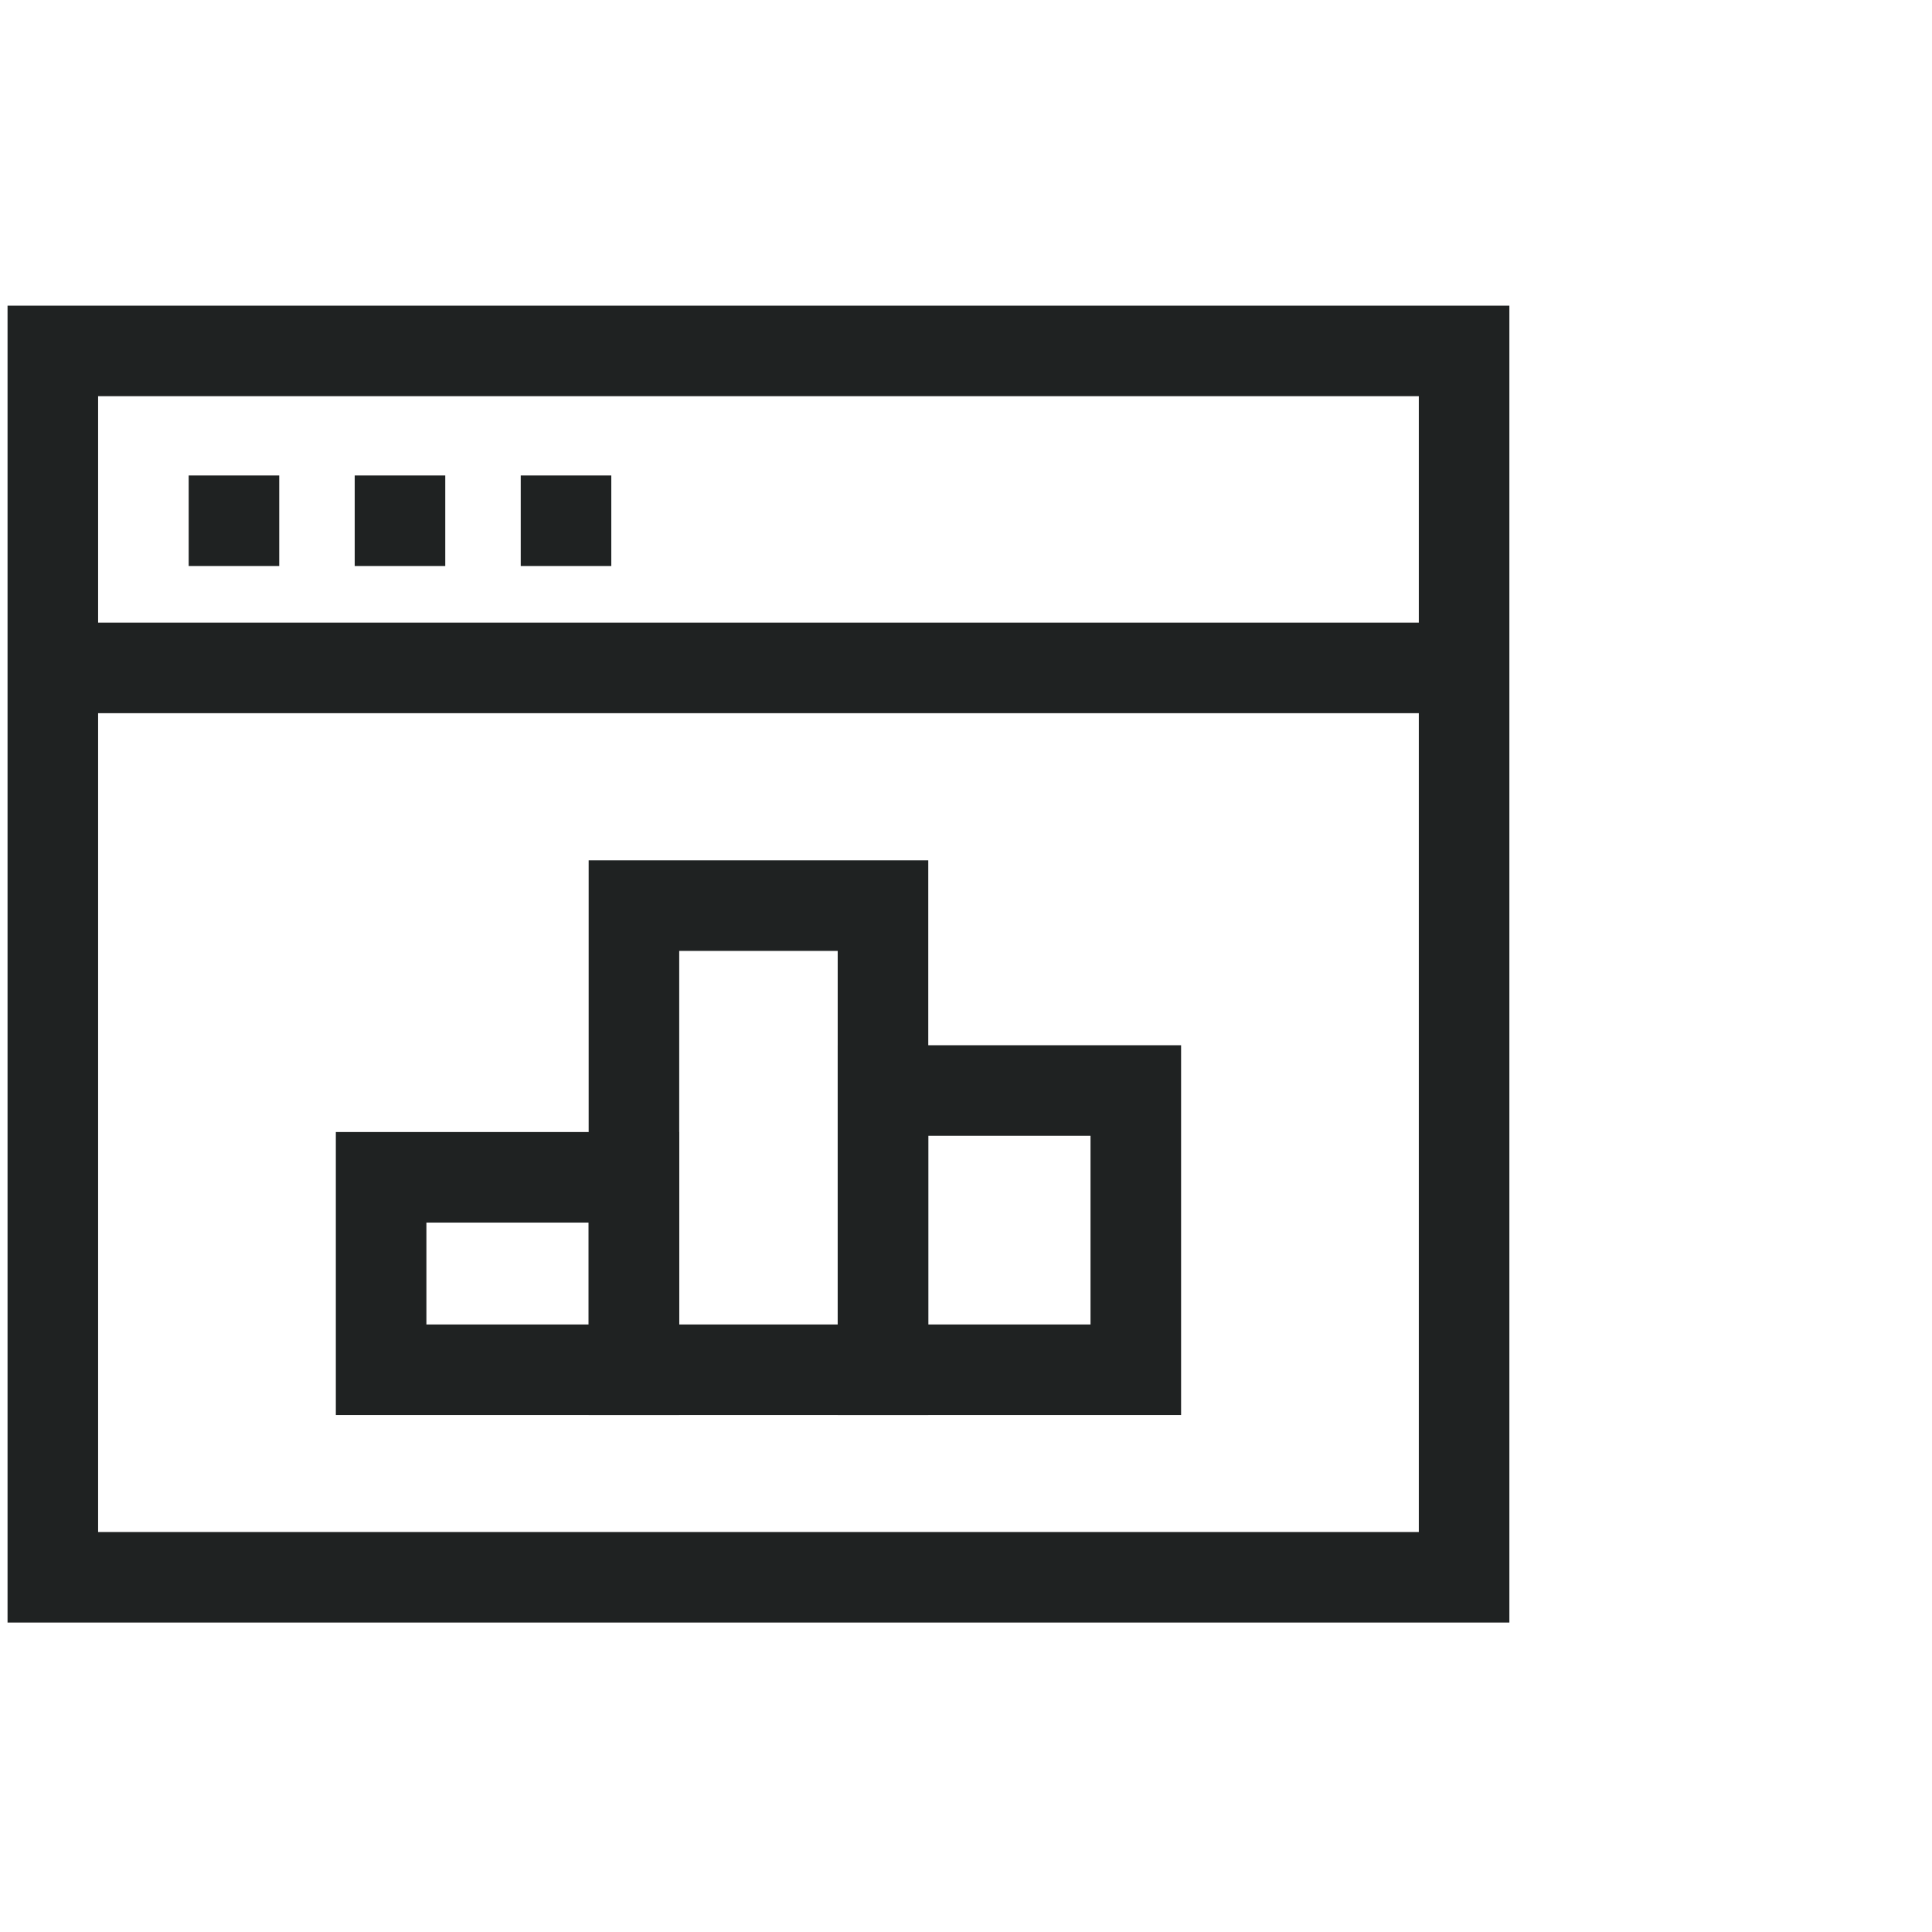
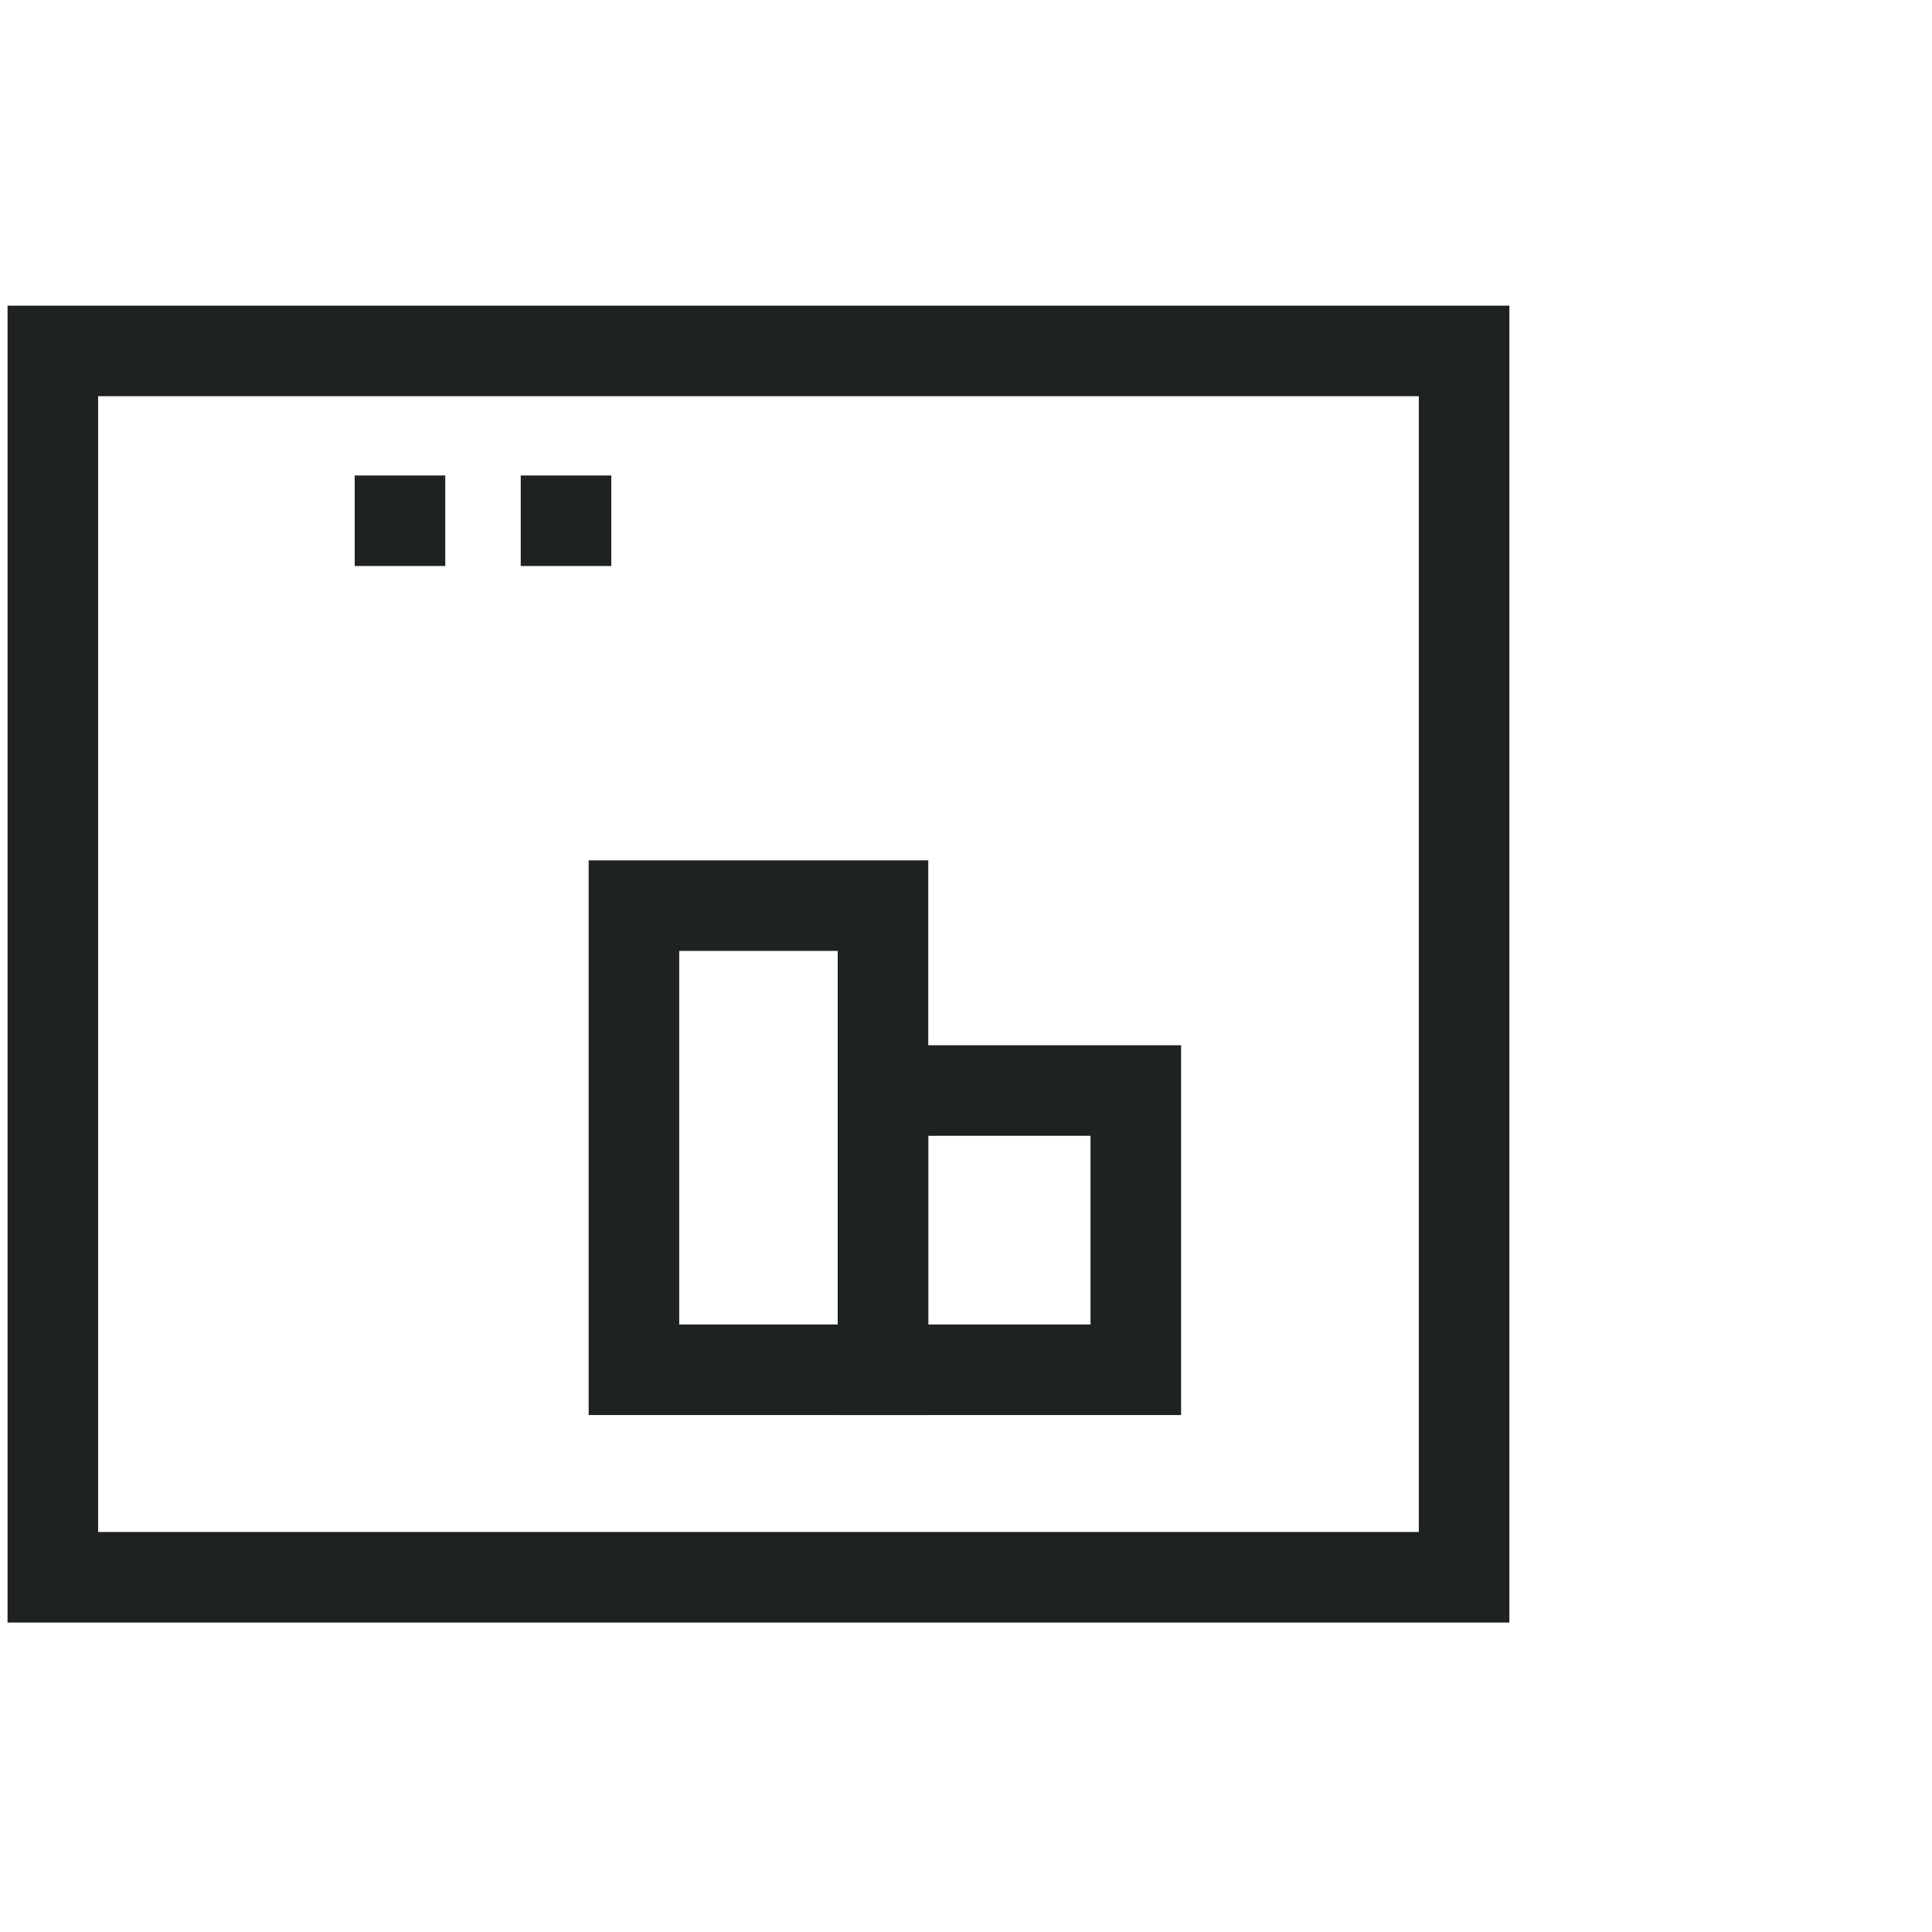
<svg xmlns="http://www.w3.org/2000/svg" width="512px" height="512px" viewBox="0 0 512 512" version="1.1">
  <title>Cuadro de mando</title>
  <g id="Cuadro-de-mando" stroke="none" stroke-width="1" fill="none" fill-rule="evenodd">
    <rect id="Rectangle-Copy" stroke="#1F2222" stroke-width="24" transform="translate(201, 255.5) rotate(-270) translate(-201, -255.5) " x="38.5" y="68.5" width="325" height="374" />
-     <line x1="202" y1="364" x2="202" y2="-10" id="Path-Copy-6" stroke="#1F2222" stroke-width="24" stroke-linejoin="round" transform="translate(202, 177) rotate(-270) translate(-202, -177) " />
-     <line x1="62" y1="150" x2="62" y2="126" id="Path-Copy-5" stroke="#1F2222" stroke-width="24" stroke-linejoin="round" transform="translate(62, 138) rotate(-270) translate(-62, -138) " />
    <line x1="106" y1="150" x2="106" y2="126" id="Path-Copy-4" stroke="#1F2222" stroke-width="24" stroke-linejoin="round" transform="translate(106, 138) rotate(-270) translate(-106, -138) " />
    <line x1="150" y1="150" x2="150" y2="126" id="Path-Copy-3" stroke="#1F2222" stroke-width="24" stroke-linejoin="round" transform="translate(150, 138) rotate(-270) translate(-150, -138) " />
-     <polygon id="Path-Copy" stroke="#1F2222" stroke-width="24" points="101 363 101 312 168 312 168 363" />
    <polygon id="Path-Copy-2" stroke="#1F2222" stroke-width="24" points="234 363 234 289 301 289 301 363" />
    <polygon id="Path-Copy-4" stroke="#1F2222" stroke-width="24" points="168 363 168 240 234 240 234 363" />
  </g>
</svg>